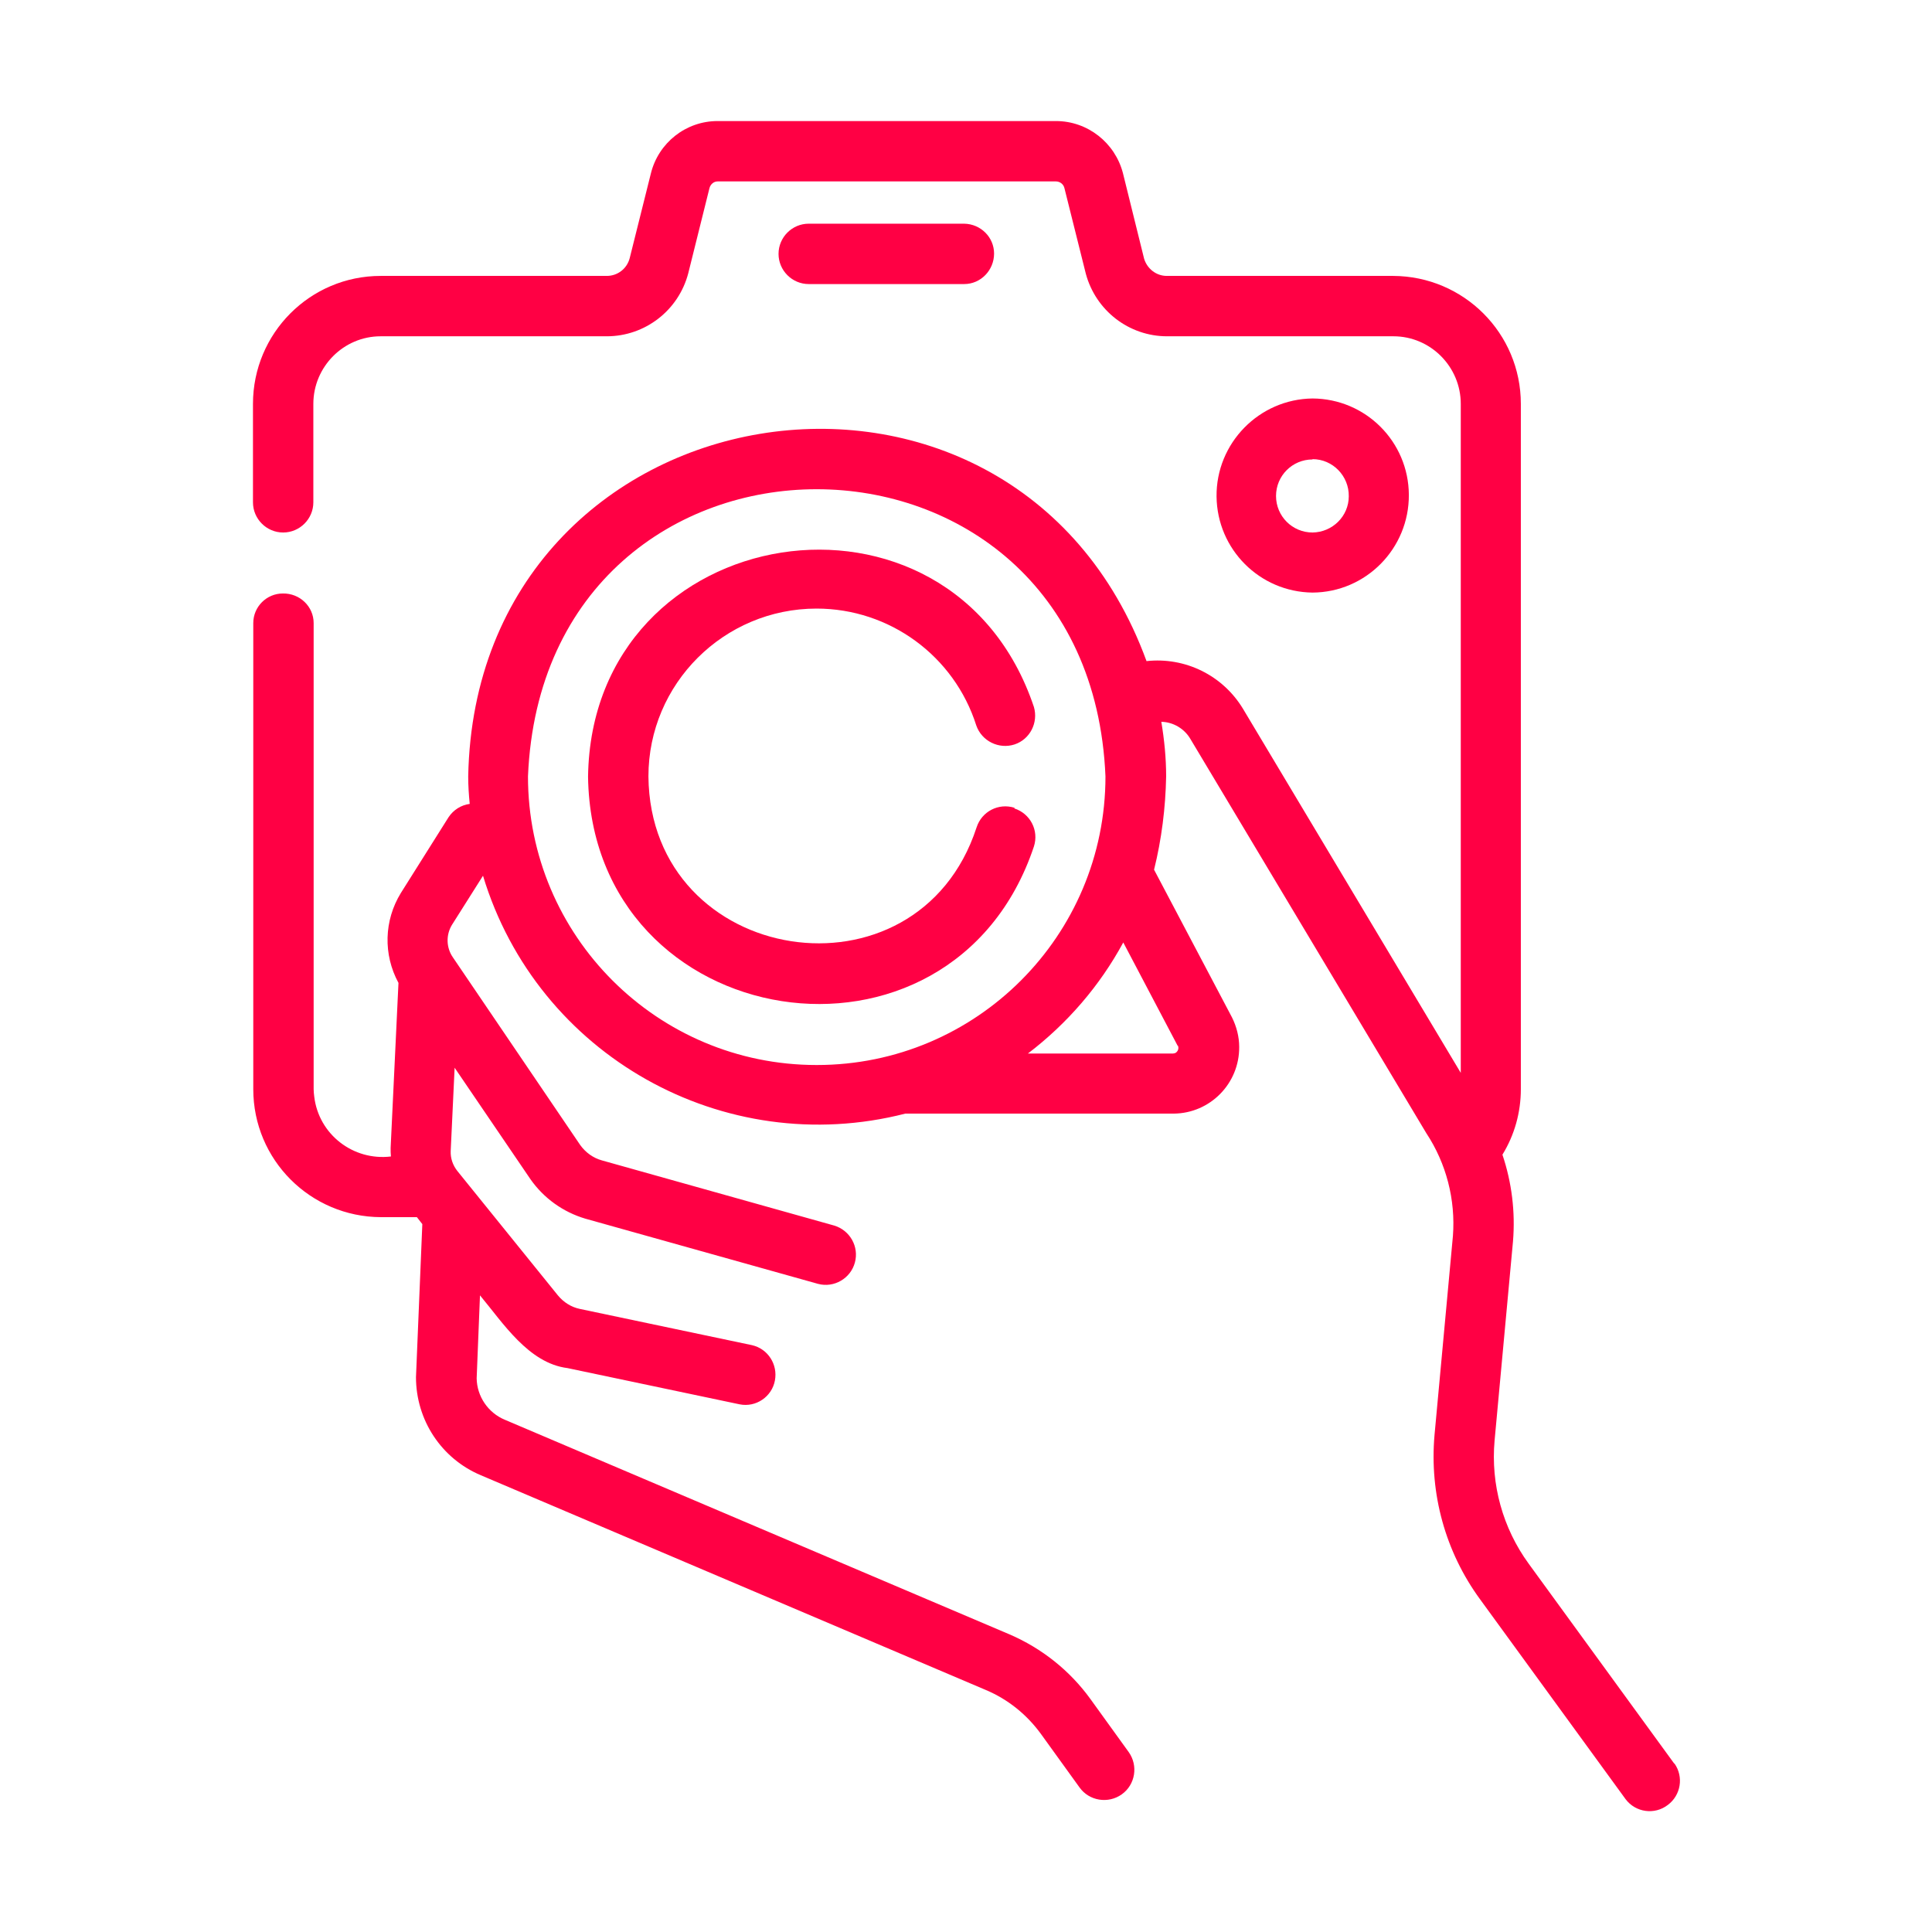
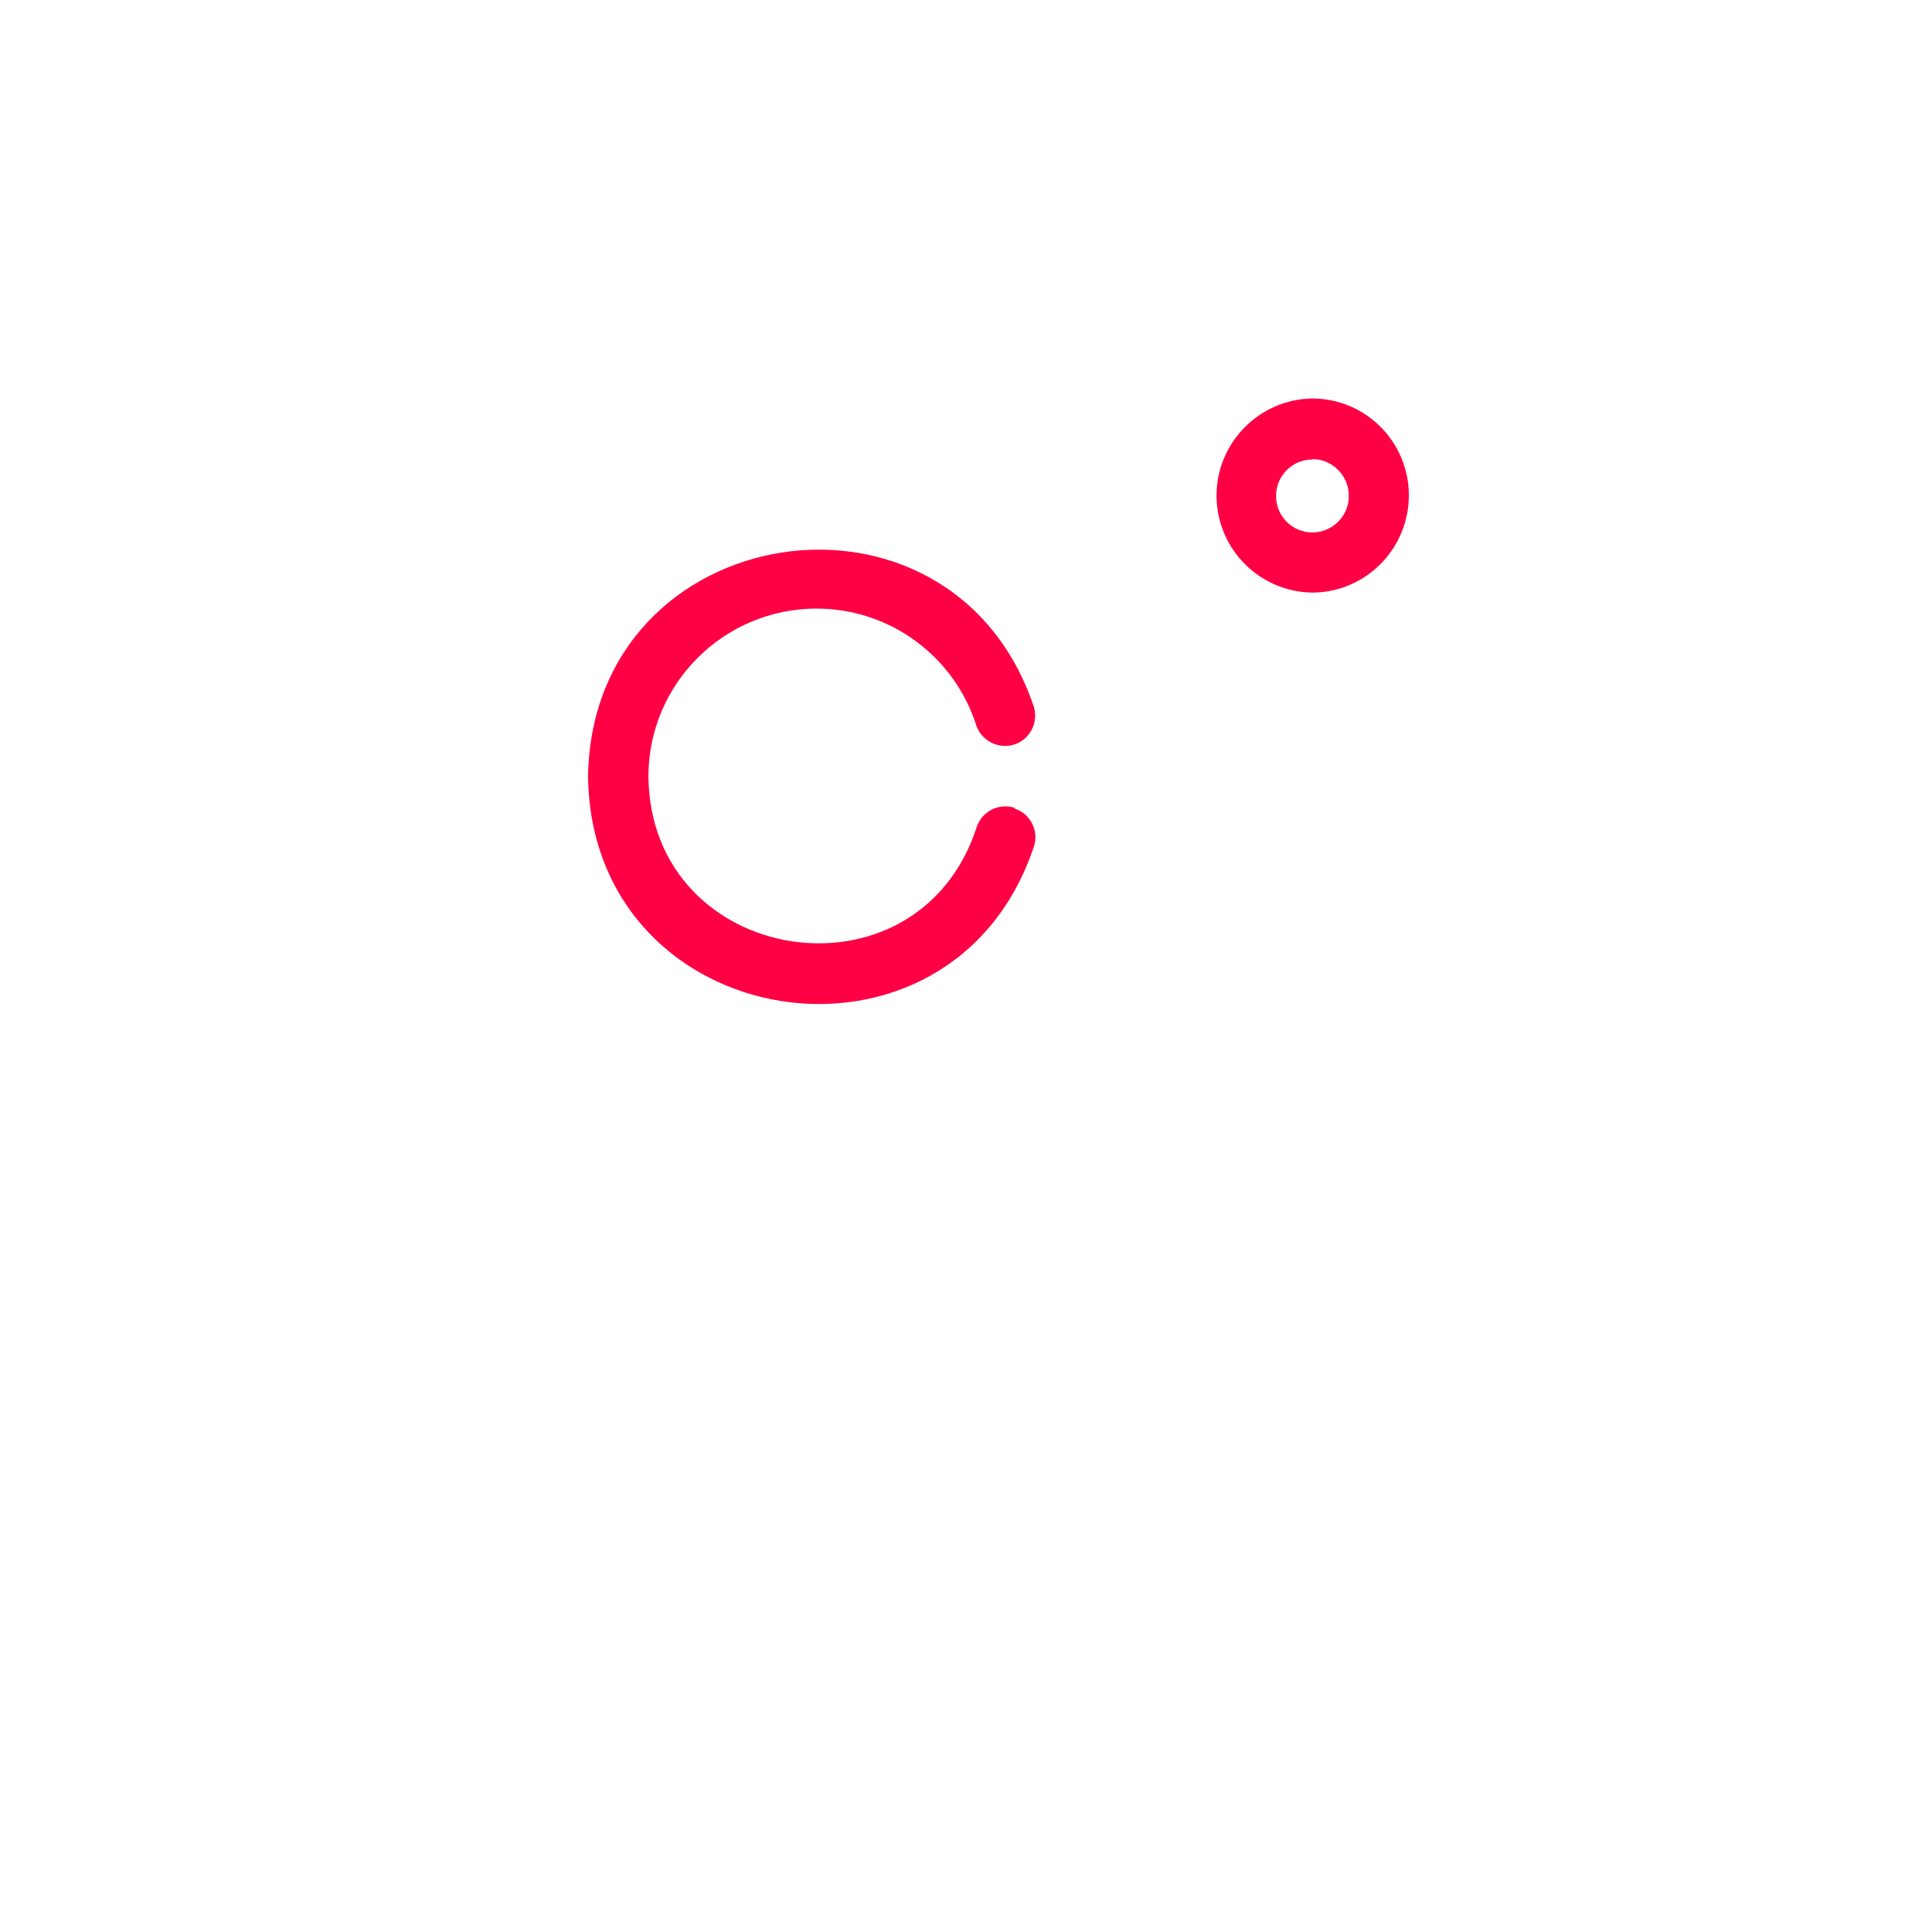
<svg xmlns="http://www.w3.org/2000/svg" id="Outline" viewBox="0 0 64 64">
  <defs>
    <style>.cls-1{fill:#f04;}</style>
  </defs>
-   <path class="cls-1" d="M55.46,58.42l-4.82-6.62c-.86-1.18-1.26-2.63-1.13-4.08l.61-6.6c.08-.97-.04-1.95-.35-2.87.4-.65.61-1.4.61-2.17V13.38c0-2.34-1.89-4.23-4.23-4.24h-7.5c-.35,0-.65-.24-.75-.57l-.7-2.83c-.26-1.01-1.17-1.73-2.22-1.73h-11.21c-1.05,0-1.96.72-2.21,1.74l-.7,2.8c-.09.35-.4.59-.76.59h-7.49c-2.34,0-4.23,1.9-4.23,4.24v3.26c0,.55.45,1,1,1s1-.45,1-1v-3.26c0-1.23,1-2.24,2.23-2.24h7.49c1.27,0,2.38-.86,2.7-2.09l.7-2.81c.03-.13.14-.23.27-.23h11.21c.13,0,.25.09.28.22l.71,2.84c.33,1.22,1.43,2.07,2.69,2.07h7.5c1.23,0,2.23,1.01,2.23,2.24v22.16l-7.22-12.07c-.67-1.1-1.91-1.71-3.19-1.57-4.43-12.11-22.22-9.24-22.47,3.82,0,.31.02.61.05.91-.29.04-.54.2-.7.44l-1.58,2.51c-.56.91-.59,2.04-.08,2.98l-.26,5.47c0,.09,0,.19.01.28-1.25.15-2.39-.73-2.54-1.98-.01-.08-.02-.17-.02-.25v-15.44c0-.55-.46-.99-1.02-.98-.54,0-.98.44-.98.98v15.44c0,2.34,1.89,4.23,4.23,4.24h1.19l.18.23-.21,5.07c0,1.42.84,2.7,2.15,3.25l16.72,7.11c.74.31,1.37.82,1.84,1.47l1.27,1.76c.32.45.95.55,1.4.23.45-.32.55-.95.23-1.4,0,0,0,0,0,0l-1.27-1.76c-.68-.94-1.61-1.68-2.68-2.14l-16.72-7.11c-.55-.23-.92-.77-.93-1.37l.11-2.75c.76.91,1.61,2.25,2.9,2.41l5.7,1.2c.54.11,1.07-.25,1.17-.79.1-.53-.23-1.05-.76-1.17l-5.7-1.2c-.29-.06-.54-.22-.73-.45l-3.33-4.12c-.15-.19-.23-.42-.22-.66l.13-2.76,2.51,3.69c.44.63,1.08,1.09,1.82,1.31l7.71,2.16c.53.14,1.08-.18,1.22-.71.14-.52-.16-1.06-.68-1.22l-7.7-2.16c-.29-.08-.54-.26-.72-.51l-4.22-6.22c-.22-.32-.23-.74-.03-1.07l1.03-1.63c1.8,5.95,7.97,9.42,13.99,7.88h8.89c1.21-.01,2.18-1,2.17-2.21,0-.34-.09-.68-.24-.98l-2.58-4.89c.25-1.01.38-2.05.4-3.09,0-.61-.06-1.21-.16-1.81.4.01.77.23.97.58l7.81,13.05c.66,1,.97,2.2.88,3.4l-.61,6.6c-.17,1.94.36,3.87,1.51,5.44l4.82,6.62c.33.44.96.53,1.4.19.43-.32.53-.93.22-1.37ZM27.05,35.28c-5.28,0-9.56-4.28-9.56-9.56.53-12.69,18.6-12.68,19.13,0,0,5.28-4.28,9.56-9.56,9.56ZM39.02,34.64c.04.09,0,.19-.08.24-.03.01-.06.02-.09.02h-4.8c1.3-.99,2.38-2.24,3.16-3.68l1.8,3.42Z" />
  <path class="cls-1" d="M33.61,26.76c-.53-.17-1.09.12-1.26.65-1.96,6-10.81,4.61-10.87-1.69,0-3.07,2.5-5.56,5.57-5.56,2.42,0,4.56,1.57,5.29,3.87.18.52.75.8,1.27.63.51-.17.79-.72.64-1.24-2.73-8.14-14.65-6.27-14.77,2.31.12,8.59,12.05,10.46,14.77,2.31.17-.53-.12-1.09-.65-1.26Z" />
  <path class="cls-1" d="M43.48,19.63c1.77-.01,3.2-1.46,3.19-3.24-.01-1.76-1.43-3.18-3.19-3.19-1.77.02-3.2,1.48-3.18,3.25.02,1.75,1.43,3.16,3.18,3.18ZM43.48,15.21c.67,0,1.21.56,1.2,1.23,0,.66-.54,1.19-1.2,1.2-.67,0-1.21-.54-1.21-1.21,0-.67.54-1.21,1.21-1.21h0Z" />
-   <path class="cls-1" d="M31.94,9.41c.55,0,.99-.46.99-1.01,0-.54-.44-.98-.99-.99h-5.15c-.55,0-1,.45-1,1s.45,1,1,1h5.15Z" />
</svg>